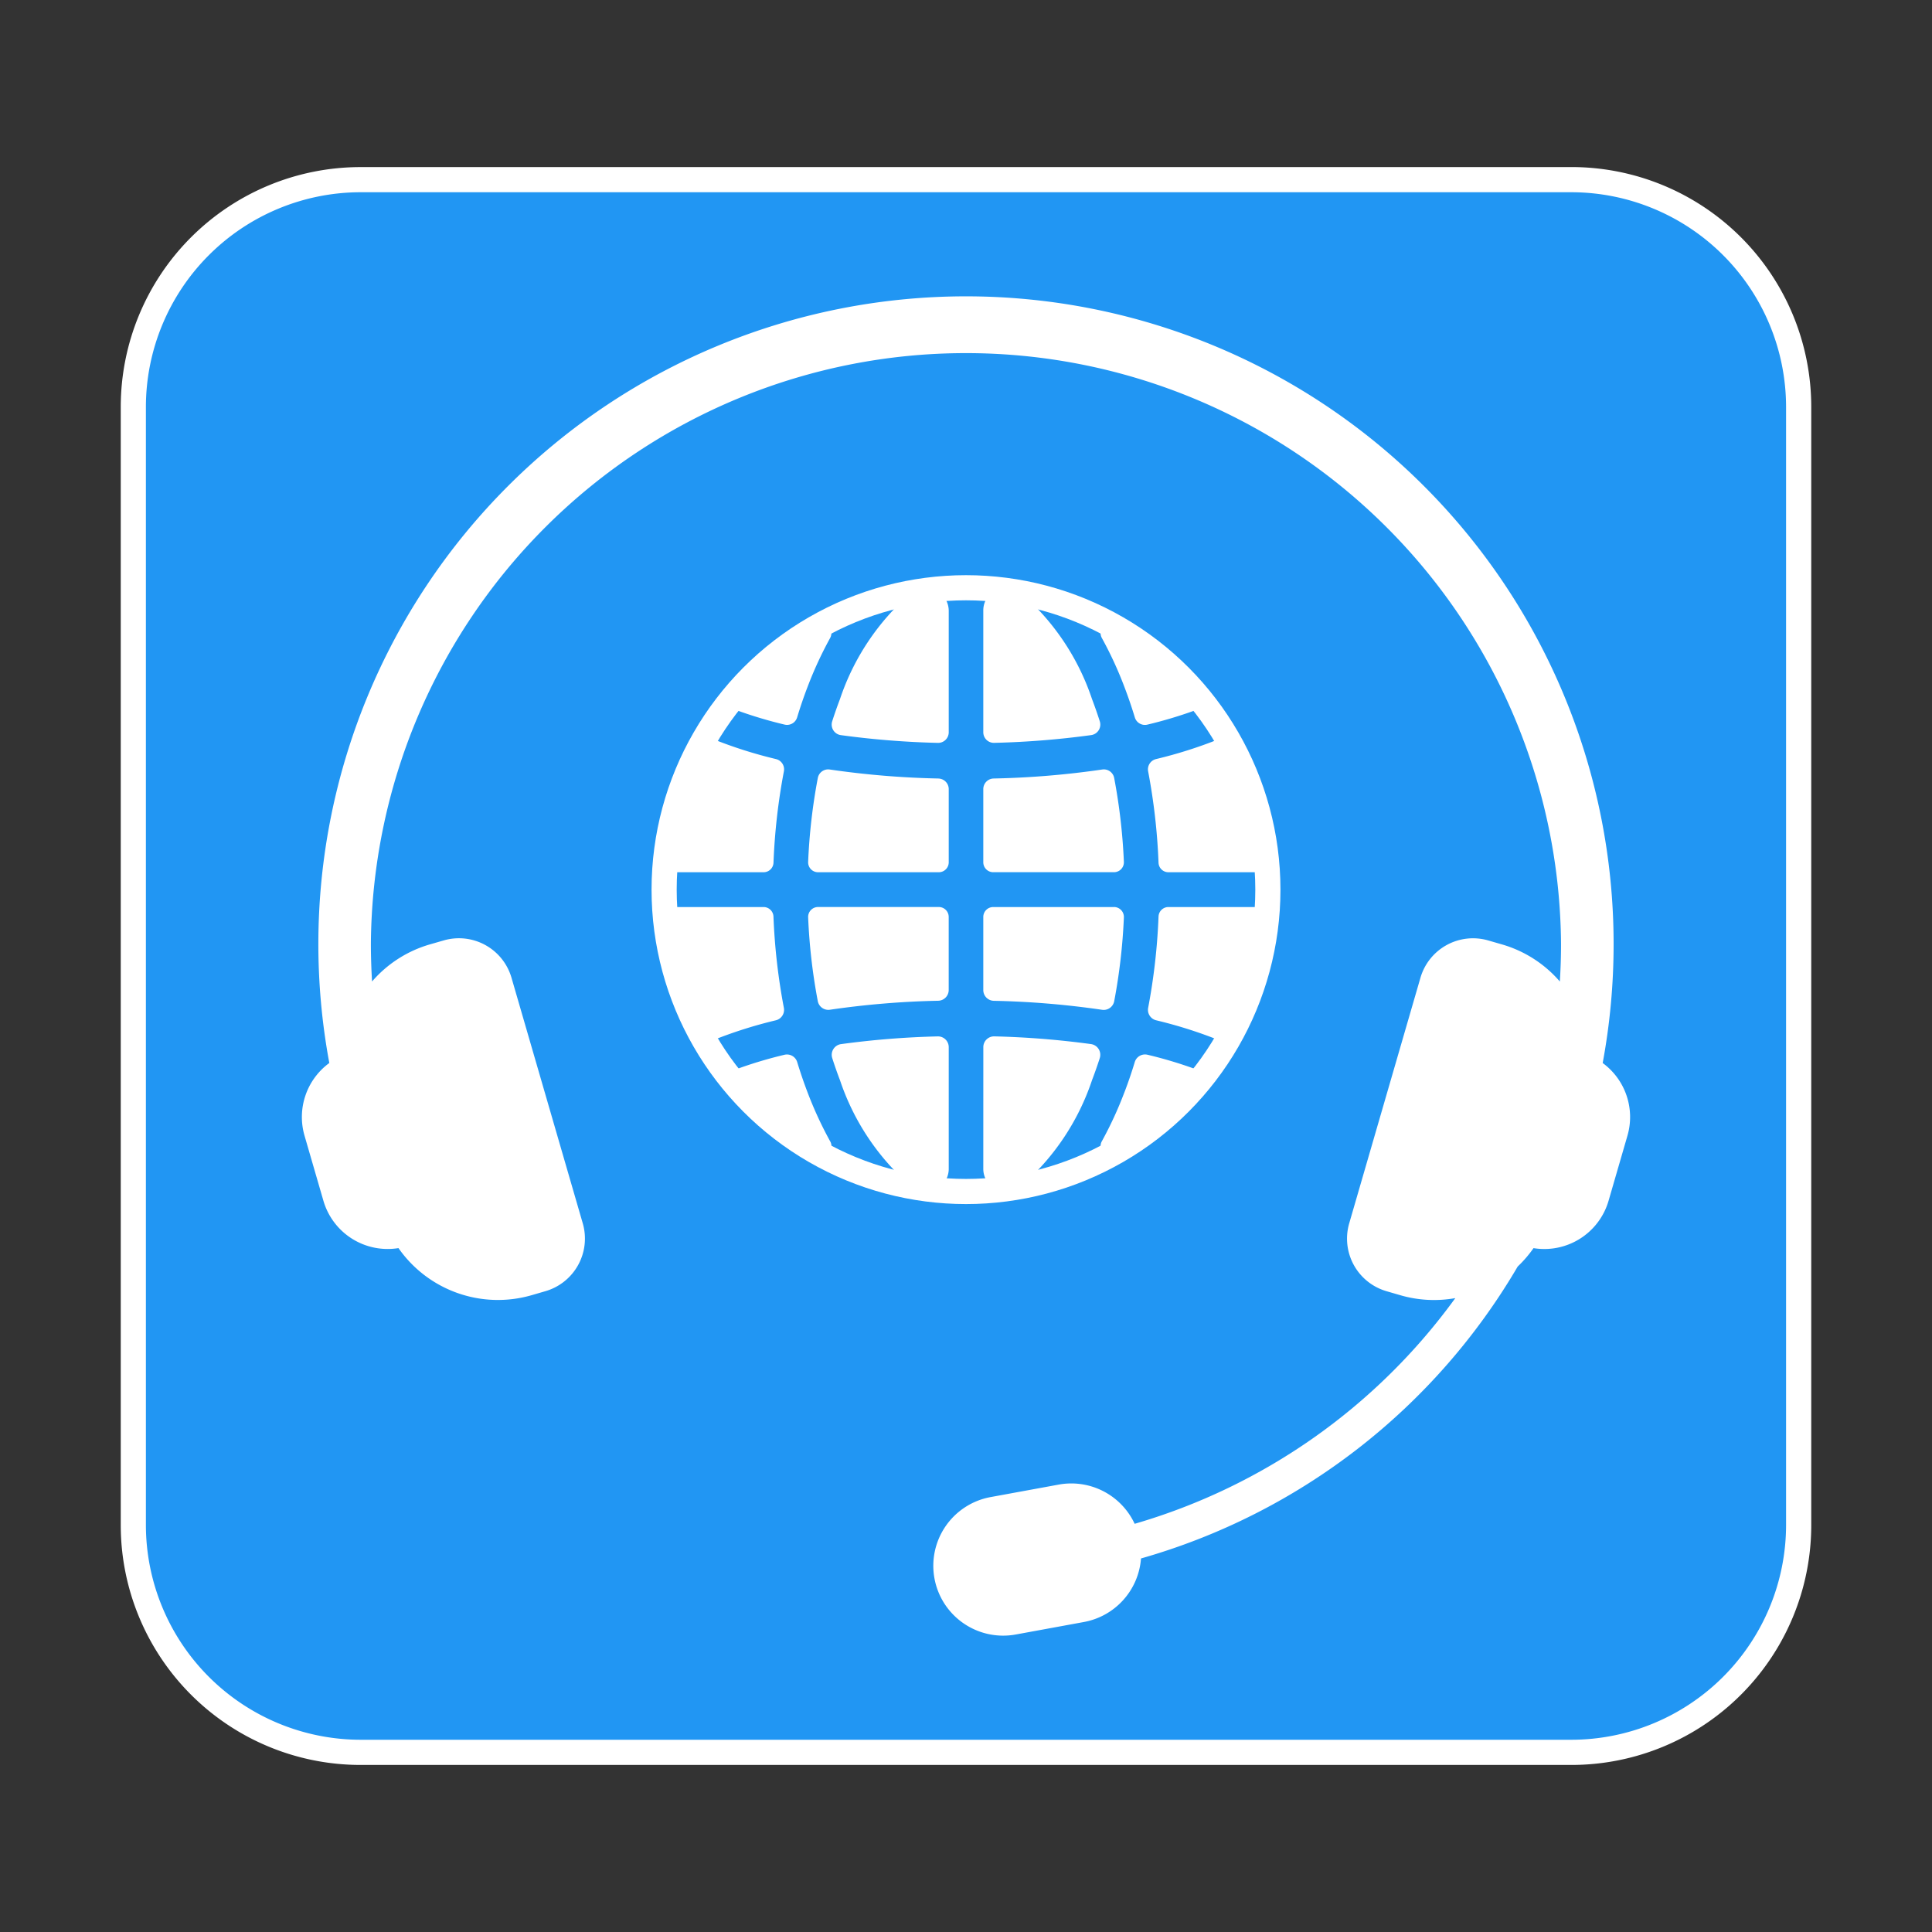
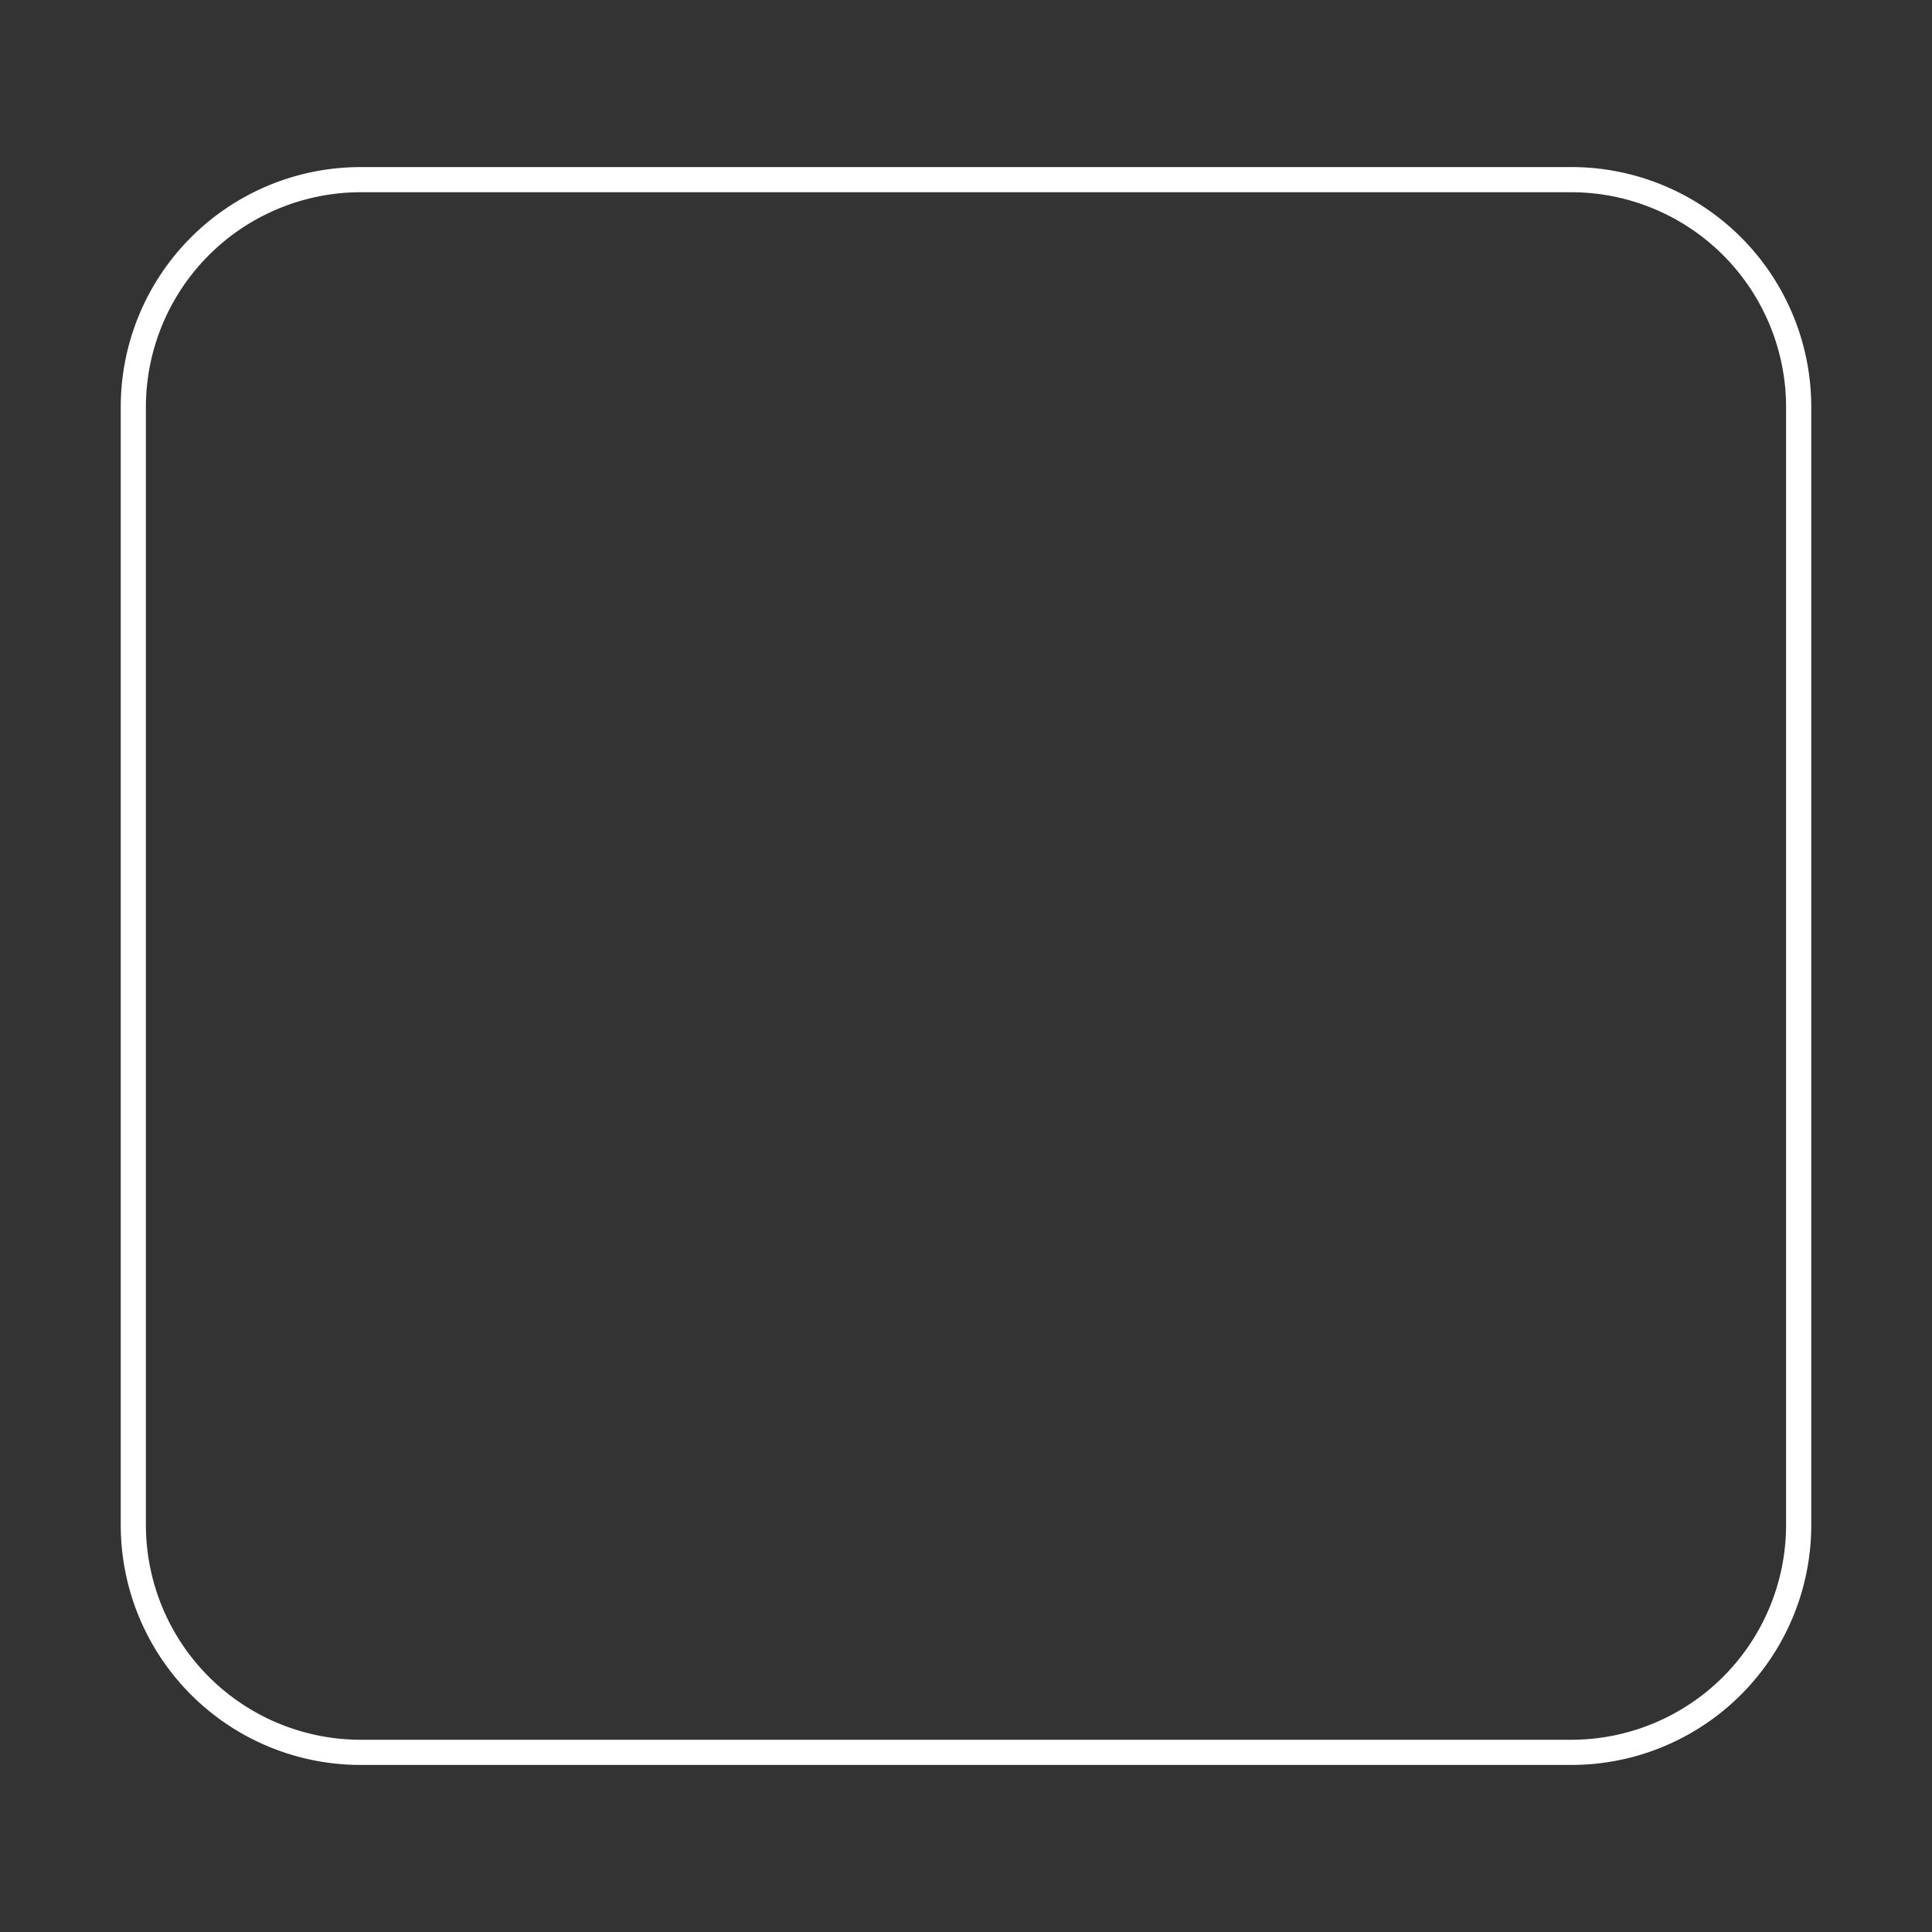
<svg xmlns="http://www.w3.org/2000/svg" id="Layer_3" data-name="Layer 3" viewBox="0 0 64 64">
  <rect x="0" y="0" width="64" height="64" fill="#333333" stroke="none" />
-   <rect x="4.417" y="5.951" width="55.166" height="52.098" rx="7.529" style="fill:#2196f3" />
  <path d="M52.054,6.368a7.12,7.12,0,0,1,7.112,7.112V50.52a7.12,7.12,0,0,1-7.112,7.112H11.946A7.12,7.12,0,0,1,4.833,50.52V13.48a7.12,7.12,0,0,1,7.112-7.112h40.108m0-.833H11.946A7.946,7.946,0,0,0,4,13.48V50.52a7.946,7.946,0,0,0,7.946,7.946h40.108A7.946,7.946,0,0,0,60,50.52V13.48a7.946,7.946,0,0,0-7.946-7.946Z" style="fill:#fff" />
-   <path d="M53.091,35.214a21.566,21.566,0,0,0,.362-3.944,21.453,21.453,0,1,0-42.907,0,21.562,21.562,0,0,0,.363,3.943,2.217,2.217,0,0,0-.821,2.408l.625,2.154a2.216,2.216,0,0,0,2.487,1.57,4.018,4.018,0,0,0,4.414,1.559l.454-.132a1.814,1.814,0,0,0,1.237-2.247l-2.361-8.136a1.813,1.813,0,0,0-2.247-1.236l-.455.131a3.997,3.997,0,0,0-1.917,1.229q-.038-.619-.039-1.243a19.713,19.713,0,0,1,39.425,0q0,.624-.039,1.244a3.997,3.997,0,0,0-1.917-1.229l-.454-.131a1.813,1.813,0,0,0-2.247,1.236L44.694,40.526a1.814,1.814,0,0,0,1.237,2.247l.454.132a3.997,3.997,0,0,0,1.824.097A20.029,20.029,0,0,1,37.587,50.478a2.315,2.315,0,0,0-2.515-1.299l-2.258.414a2.314,2.314,0,0,0-1.859,2.693v0a2.314,2.314,0,0,0,2.693,1.859l2.258-.414a2.315,2.315,0,0,0,1.891-2.105,21.183,21.183,0,0,0,12.479-9.671,3.992,3.992,0,0,0,.524-.609A2.216,2.216,0,0,0,53.286,39.776l.625-2.154A2.217,2.217,0,0,0,53.091,35.214Z" style="fill:#fff" />
-   <circle cx="32" cy="29.47" r="10" style="fill:none;stroke:#fff;stroke-linecap:round;stroke-linejoin:round;stroke-width:0.833px" />
-   <path d="M39.691,22.988a10.136,10.136,0,0,0-2.744-2.299.328.328,0,0,0-.446.447,12.565,12.565,0,0,1,.744,1.613q.189.494.348,1.017a.349.349,0,0,0,.416.238,14.336,14.336,0,0,0,1.531-.455A.355.355,0,0,0,39.691,22.988Zm1.125,1.655a.35.35,0,0,0-.44-.158,14.884,14.884,0,0,1-2.08.66.351.351,0,0,0-.263.405,20.395,20.395,0,0,1,.345,3.03.327.327,0,0,0,.326.314h2.968a.328.328,0,0,0,.327-.356A10.058,10.058,0,0,0,40.816,24.643Zm-3.914,5.404H32.9a.328.328,0,0,0-.327.329v2.42a.356.356,0,0,0,.346.357,28.82,28.82,0,0,1,3.59.298.355.355,0,0,0,.401-.287,19.319,19.319,0,0,0,.32-2.77A.33.33,0,0,0,36.901,30.046ZM32.573,38.719a.748.748,0,0,0,.87.741l.005-.001a.761.761,0,0,0,.353-.146,8.004,8.004,0,0,0,2.375-3.535q.136-.356.256-.729a.358.358,0,0,0-.29-.462,28.769,28.769,0,0,0-3.204-.256.356.356,0,0,0-.364.357Zm-4.749-2.941a8.004,8.004,0,0,0,2.375,3.535.764.764,0,0,0,.353.146l.005.001a.749.749,0,0,0,.871-.742V34.689a.356.356,0,0,0-.364-.357,28.664,28.664,0,0,0-3.205.256.358.358,0,0,0-.29.463Q27.688,35.423,27.824,35.779Zm3.276-5.732H27.098a.328.328,0,0,0-.327.345,19.137,19.137,0,0,0,.319,2.771.356.356,0,0,0,.401.287,28.82,28.82,0,0,1,3.59-.298.356.356,0,0,0,.346-.357V30.375A.328.328,0,0,0,31.099,30.046Zm-.013-4.257a28.861,28.861,0,0,1-3.6-.298.35.35,0,0,0-.396.282,19.159,19.159,0,0,0-.32,2.776.328.328,0,0,0,.327.345h4.002a.329.329,0,0,0,.328-.329V26.141A.351.351,0,0,0,31.087,25.79Zm-.53-6.309-.006.001a.761.761,0,0,0-.352.146,7.998,7.998,0,0,0-2.375,3.535q-.137.359-.257.734a.353.353,0,0,0,.286.456,28.655,28.655,0,0,0,3.216.257.351.351,0,0,0,.359-.352V20.238A.763.763,0,0,0,30.557,19.481Zm6.352,6.293a.35.35,0,0,0-.396-.282,28.861,28.861,0,0,1-3.6.298.351.351,0,0,0-.34.351v2.424a.329.329,0,0,0,.328.329h4.001a.329.329,0,0,0,.328-.346A19.359,19.359,0,0,0,36.909,25.774ZM36.433,23.897c-.08-.25-.166-.495-.257-.735a8.004,8.004,0,0,0-2.375-3.535.761.761,0,0,0-.353-.146l-.005-.001a.748.748,0,0,0-.87.741v4.035a.351.351,0,0,0,.359.352,28.641,28.641,0,0,0,3.215-.257A.352.352,0,0,0,36.433,23.897Zm-10.728,1.248a14.884,14.884,0,0,1-2.08-.66.35.35,0,0,0-.44.158,10.062,10.062,0,0,0-1.183,3.895.328.328,0,0,0,.326.356h2.968a.328.328,0,0,0,.327-.314,20.395,20.395,0,0,1,.345-3.03A.351.351,0,0,0,25.705,25.145ZM27.055,20.688a10.103,10.103,0,0,0-2.746,2.3.354.354,0,0,0,.15.56,14.278,14.278,0,0,0,1.531.455.349.349,0,0,0,.416-.238q.158-.523.348-1.017a12.681,12.681,0,0,1,.745-1.613A.328.328,0,0,0,27.055,20.688Zm.444,17.118a12.734,12.734,0,0,1-.745-1.613q-.188-.491-.346-1.011a.355.355,0,0,0-.422-.241,14.124,14.124,0,0,0-1.519.451.359.359,0,0,0-.153.569,10.128,10.128,0,0,0,2.74,2.294A.328.328,0,0,0,27.499,37.805ZM25.622,30.361a.328.328,0,0,0-.327-.314h-2.968a.328.328,0,0,0-.326.359,10.046,10.046,0,0,0,1.181,3.889.356.356,0,0,0,.447.16,14.866,14.866,0,0,1,2.071-.656.356.356,0,0,0,.267-.412A20.413,20.413,0,0,1,25.622,30.361Zm16.049-.314H38.704a.327.327,0,0,0-.326.314,20.469,20.469,0,0,1-.344,3.026.356.356,0,0,0,.267.412,14.892,14.892,0,0,1,2.071.656.355.355,0,0,0,.447-.16,10.046,10.046,0,0,0,1.181-3.889A.329.329,0,0,0,41.672,30.046Zm-4.427,6.146a12.617,12.617,0,0,1-.744,1.613.328.328,0,0,0,.444.448A10.128,10.128,0,0,0,39.685,35.96a.359.359,0,0,0-.153-.569,14.17,14.17,0,0,0-1.519-.451.355.355,0,0,0-.422.241Q37.434,35.701,37.245,36.192Z" style="fill:#fff" />
</svg>